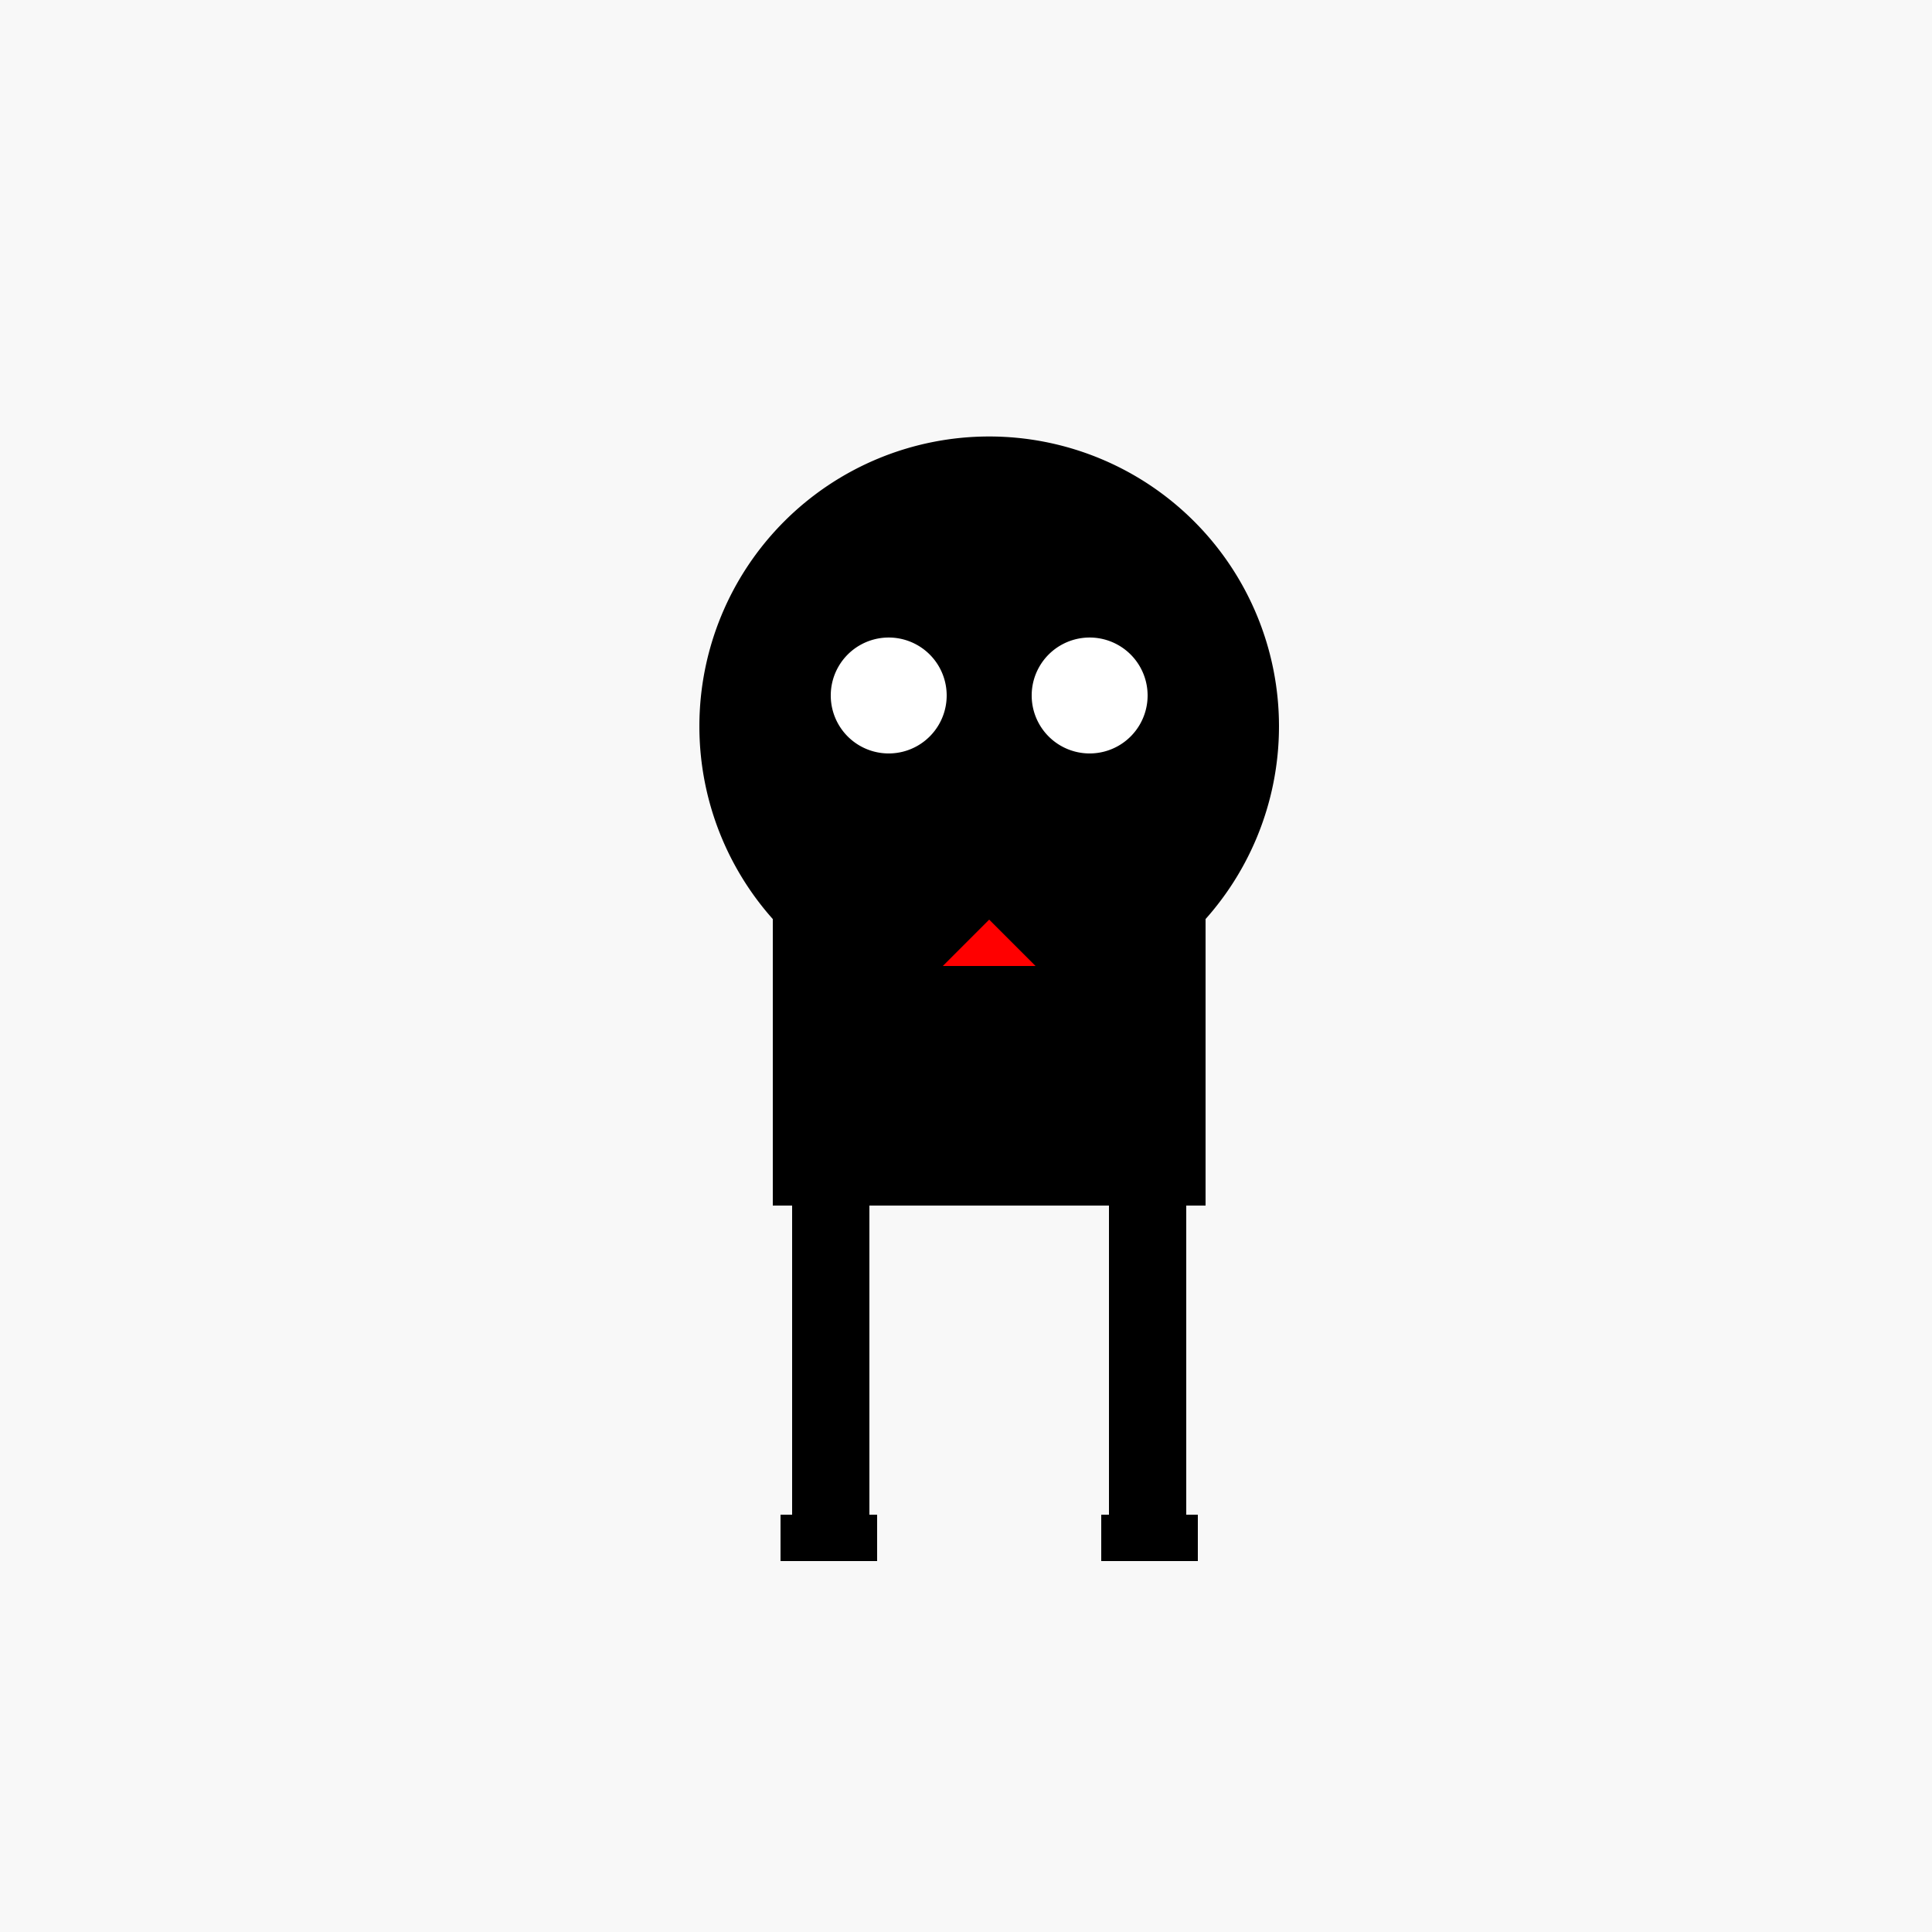
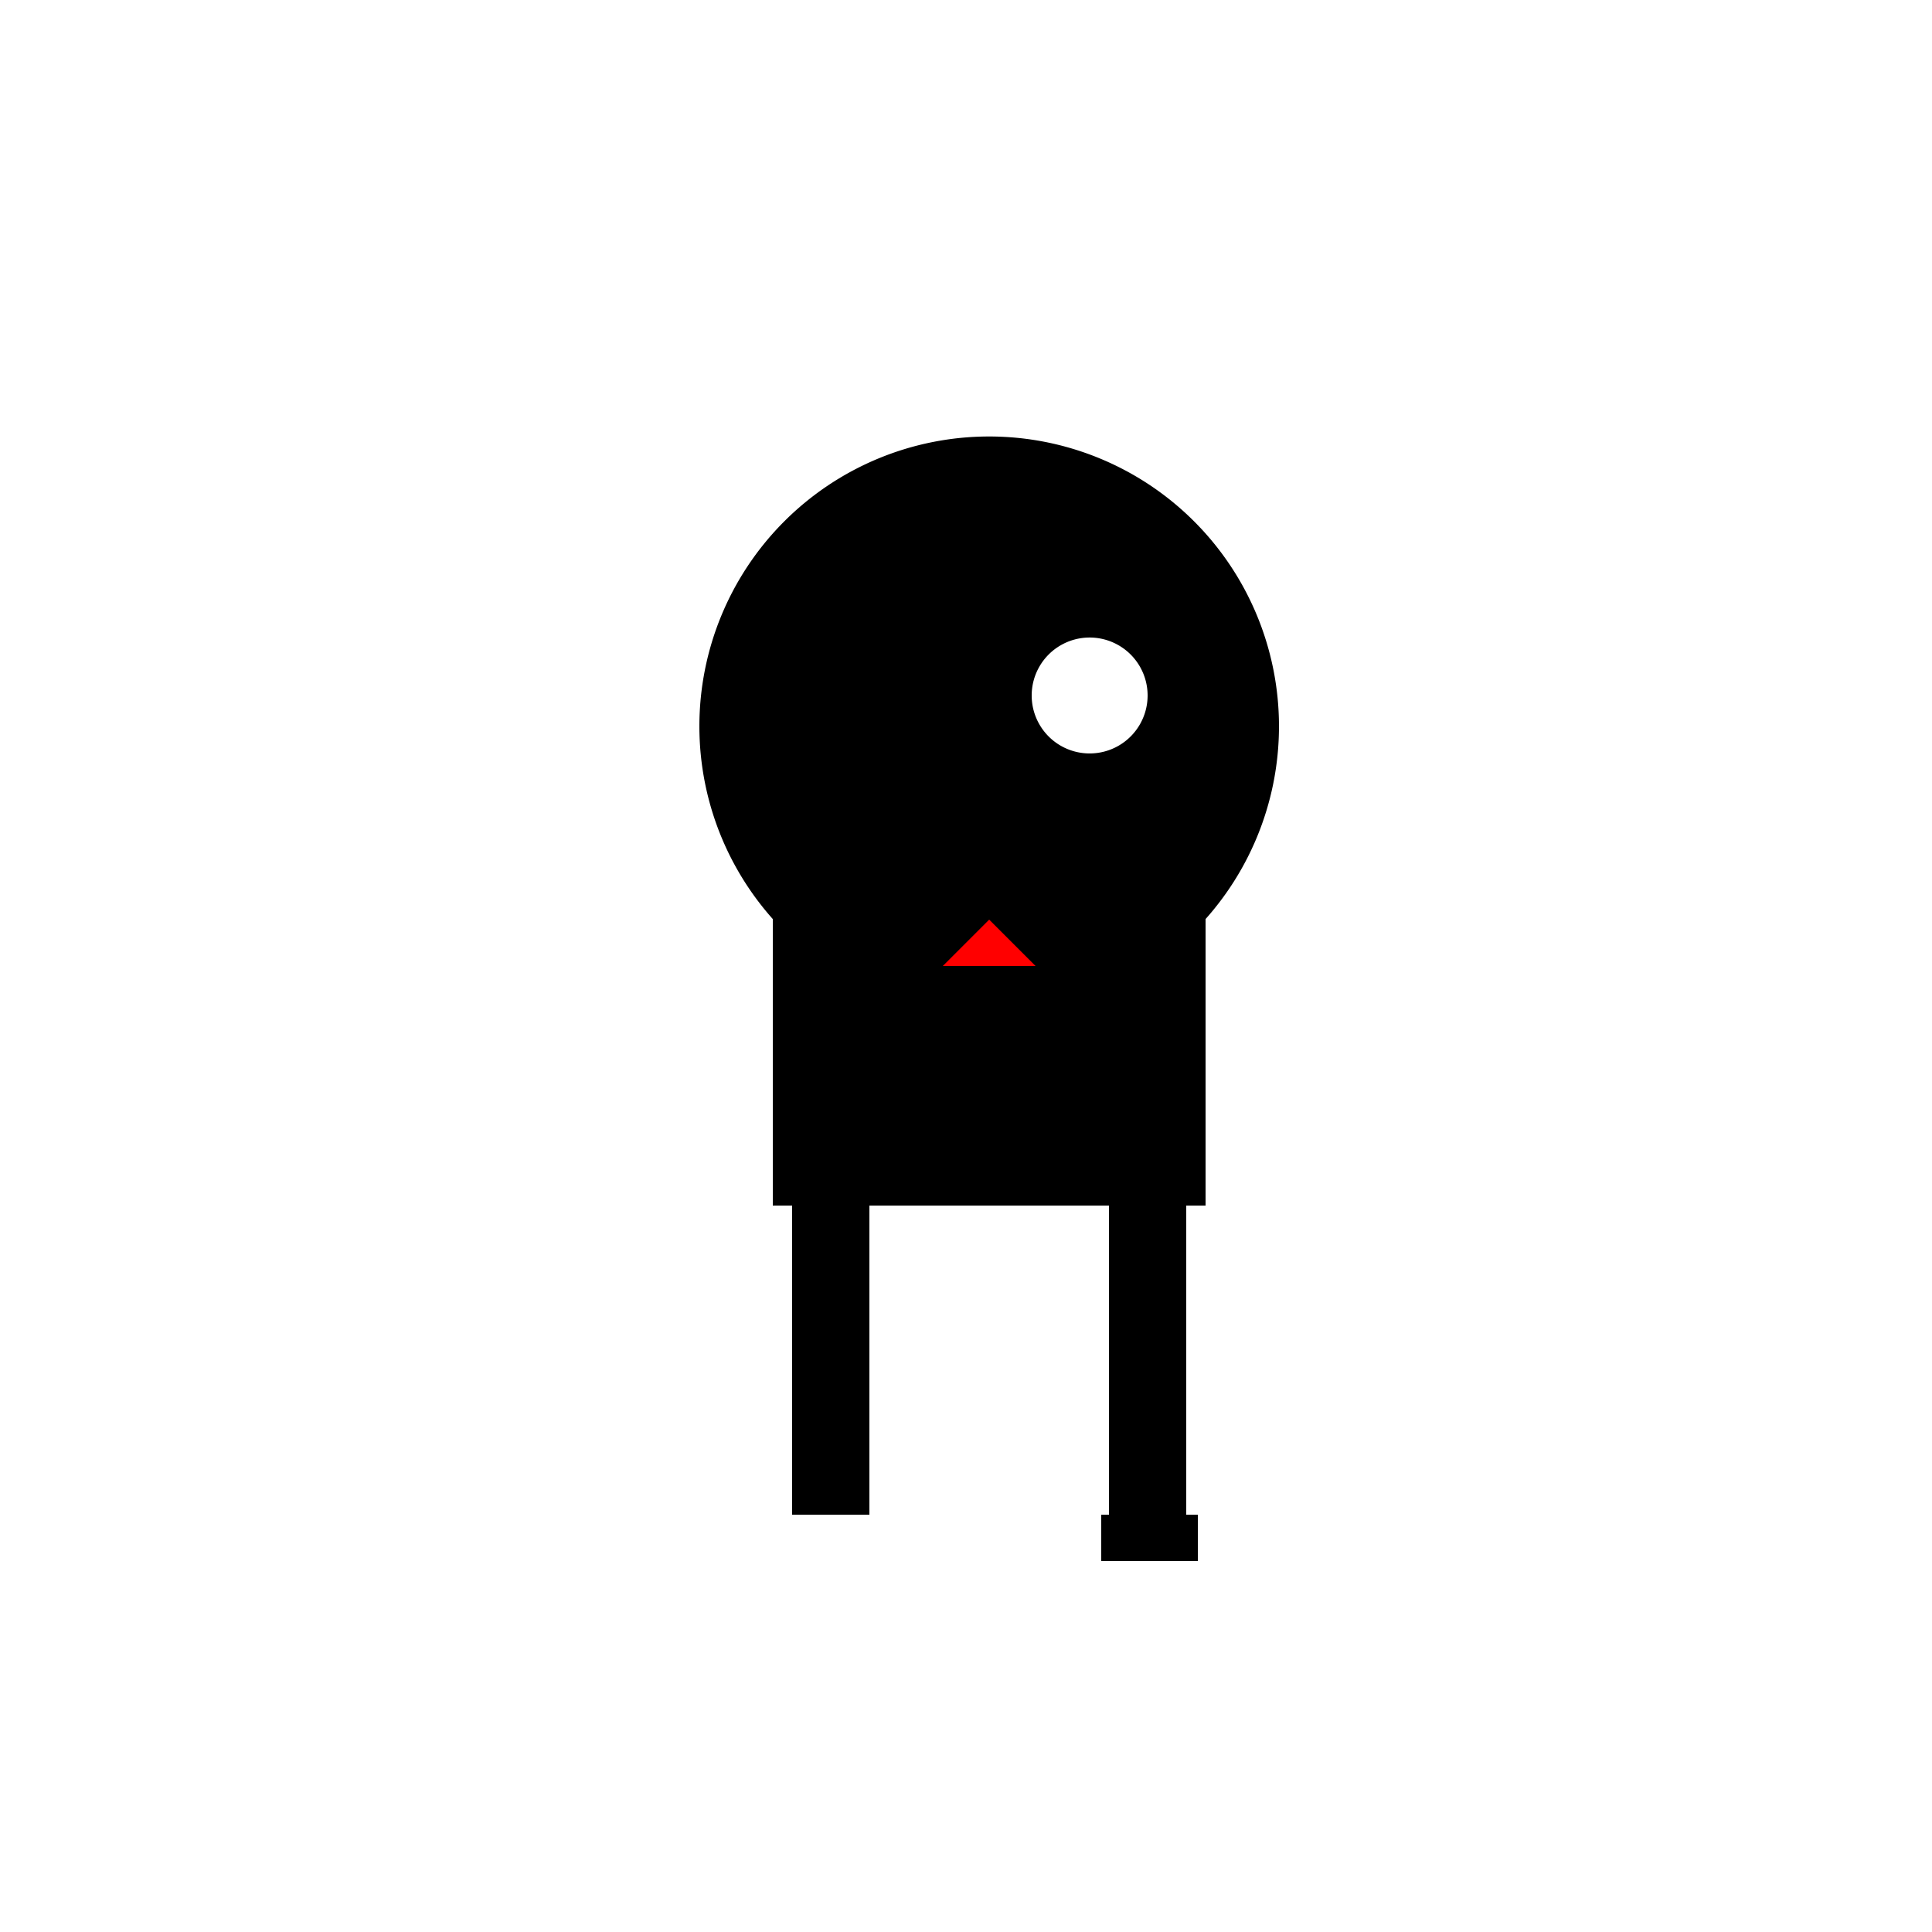
<svg xmlns="http://www.w3.org/2000/svg" width="500" height="500">
  <defs />
  <g>
-     <rect fill="#F8F8F8" stroke="none" x="0" y="0" width="512" height="512" />
    <rect fill="#000000" stroke="none" x="200" y="200" width="112" height="112" />
    <rect fill="#000000" stroke="none" x="205" y="312" width="20" height="80" />
    <rect fill="#000000" stroke="none" x="287" y="312" width="20" height="80" />
    <path fill="#000000" stroke="none" paint-order="stroke fill markers" d=" M 331 188 A 75 75 0 1 1 331 187.925" />
-     <path fill="#FFFFFF" stroke="none" paint-order="stroke fill markers" d=" M 245 180 A 15 15 0 1 1 245 179.985" />
    <path fill="#FFFFFF" stroke="none" paint-order="stroke fill markers" d=" M 297 180 A 15 15 0 1 1 297 179.985" />
-     <path fill="#000000" stroke="none" paint-order="stroke fill markers" d=" M 264 205 A 8 8 0 1 1 264 204.992" />
    <path fill="none" stroke="#000000" paint-order="fill stroke markers" d=" M 244 215 L 268 215" stroke-miterlimit="10" stroke-width="2" stroke-dasharray="" />
    <path fill="#FF0000" stroke="none" paint-order="stroke fill markers" d=" M 256 238 L 244 250 L 268 250 Z" />
-     <rect fill="#000000" stroke="none" x="202" y="392" width="25" height="12" />
    <rect fill="#000000" stroke="none" x="285" y="392" width="25" height="12" />
  </g>
</svg>